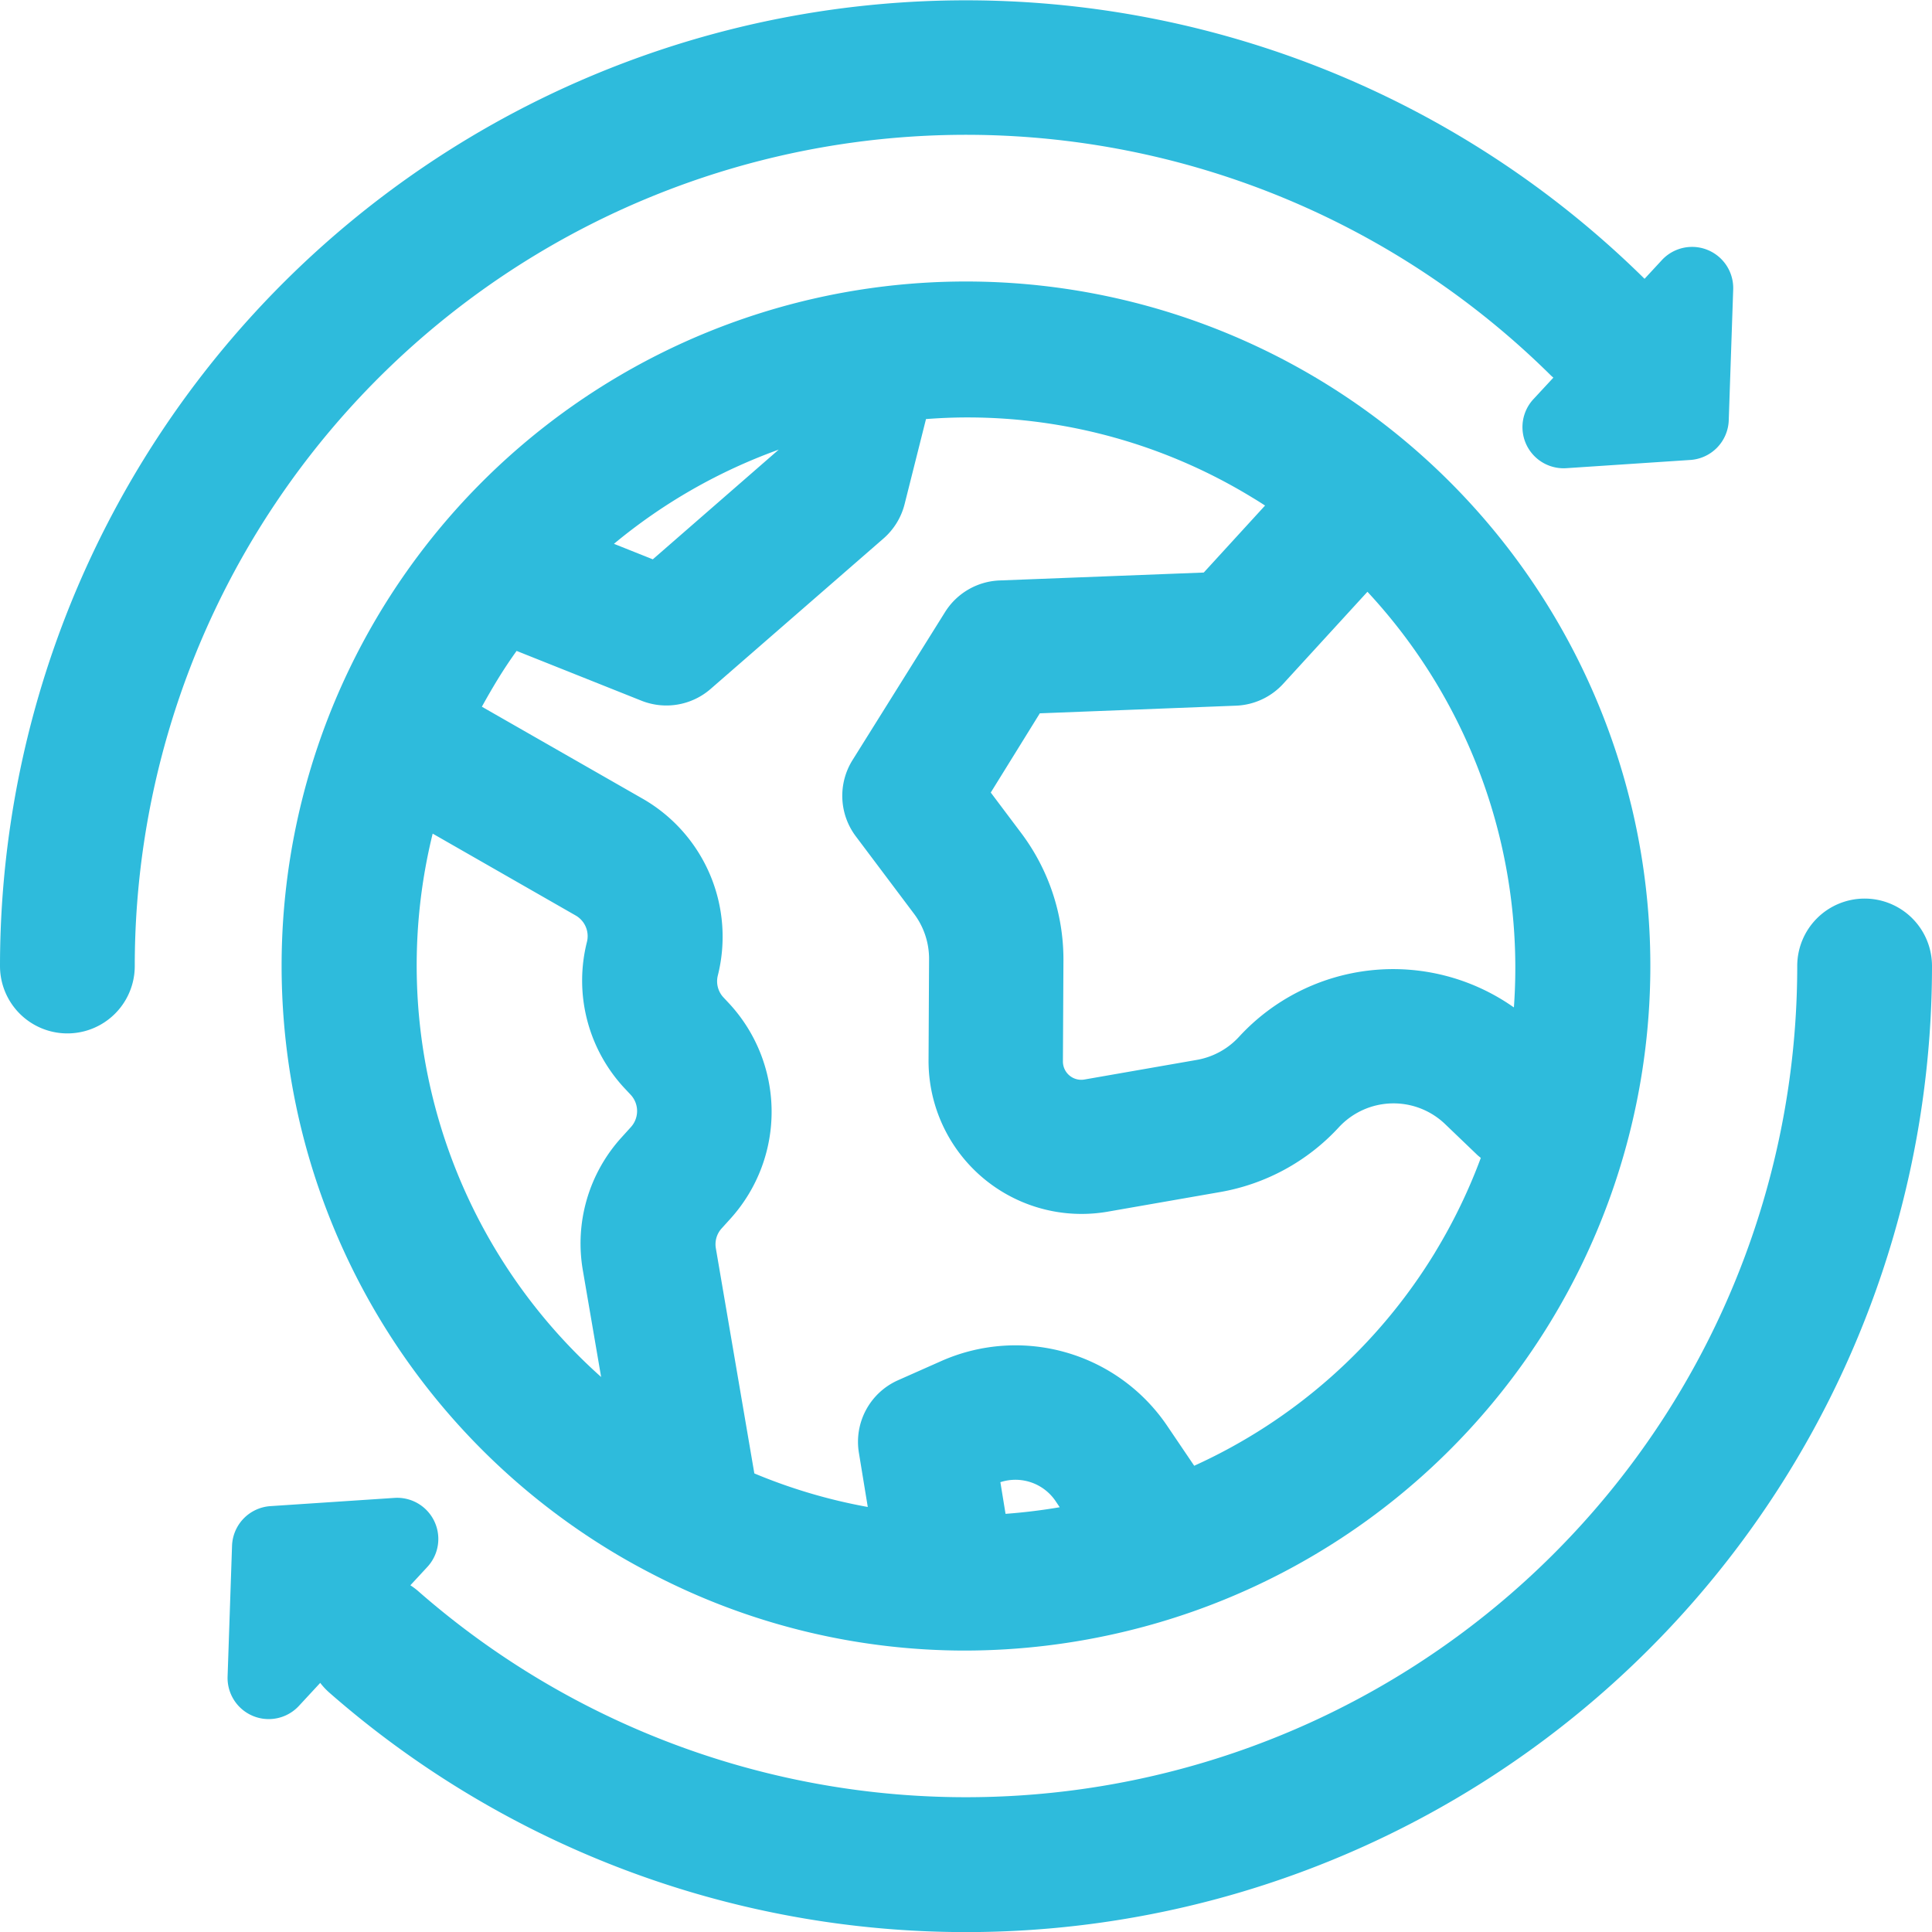
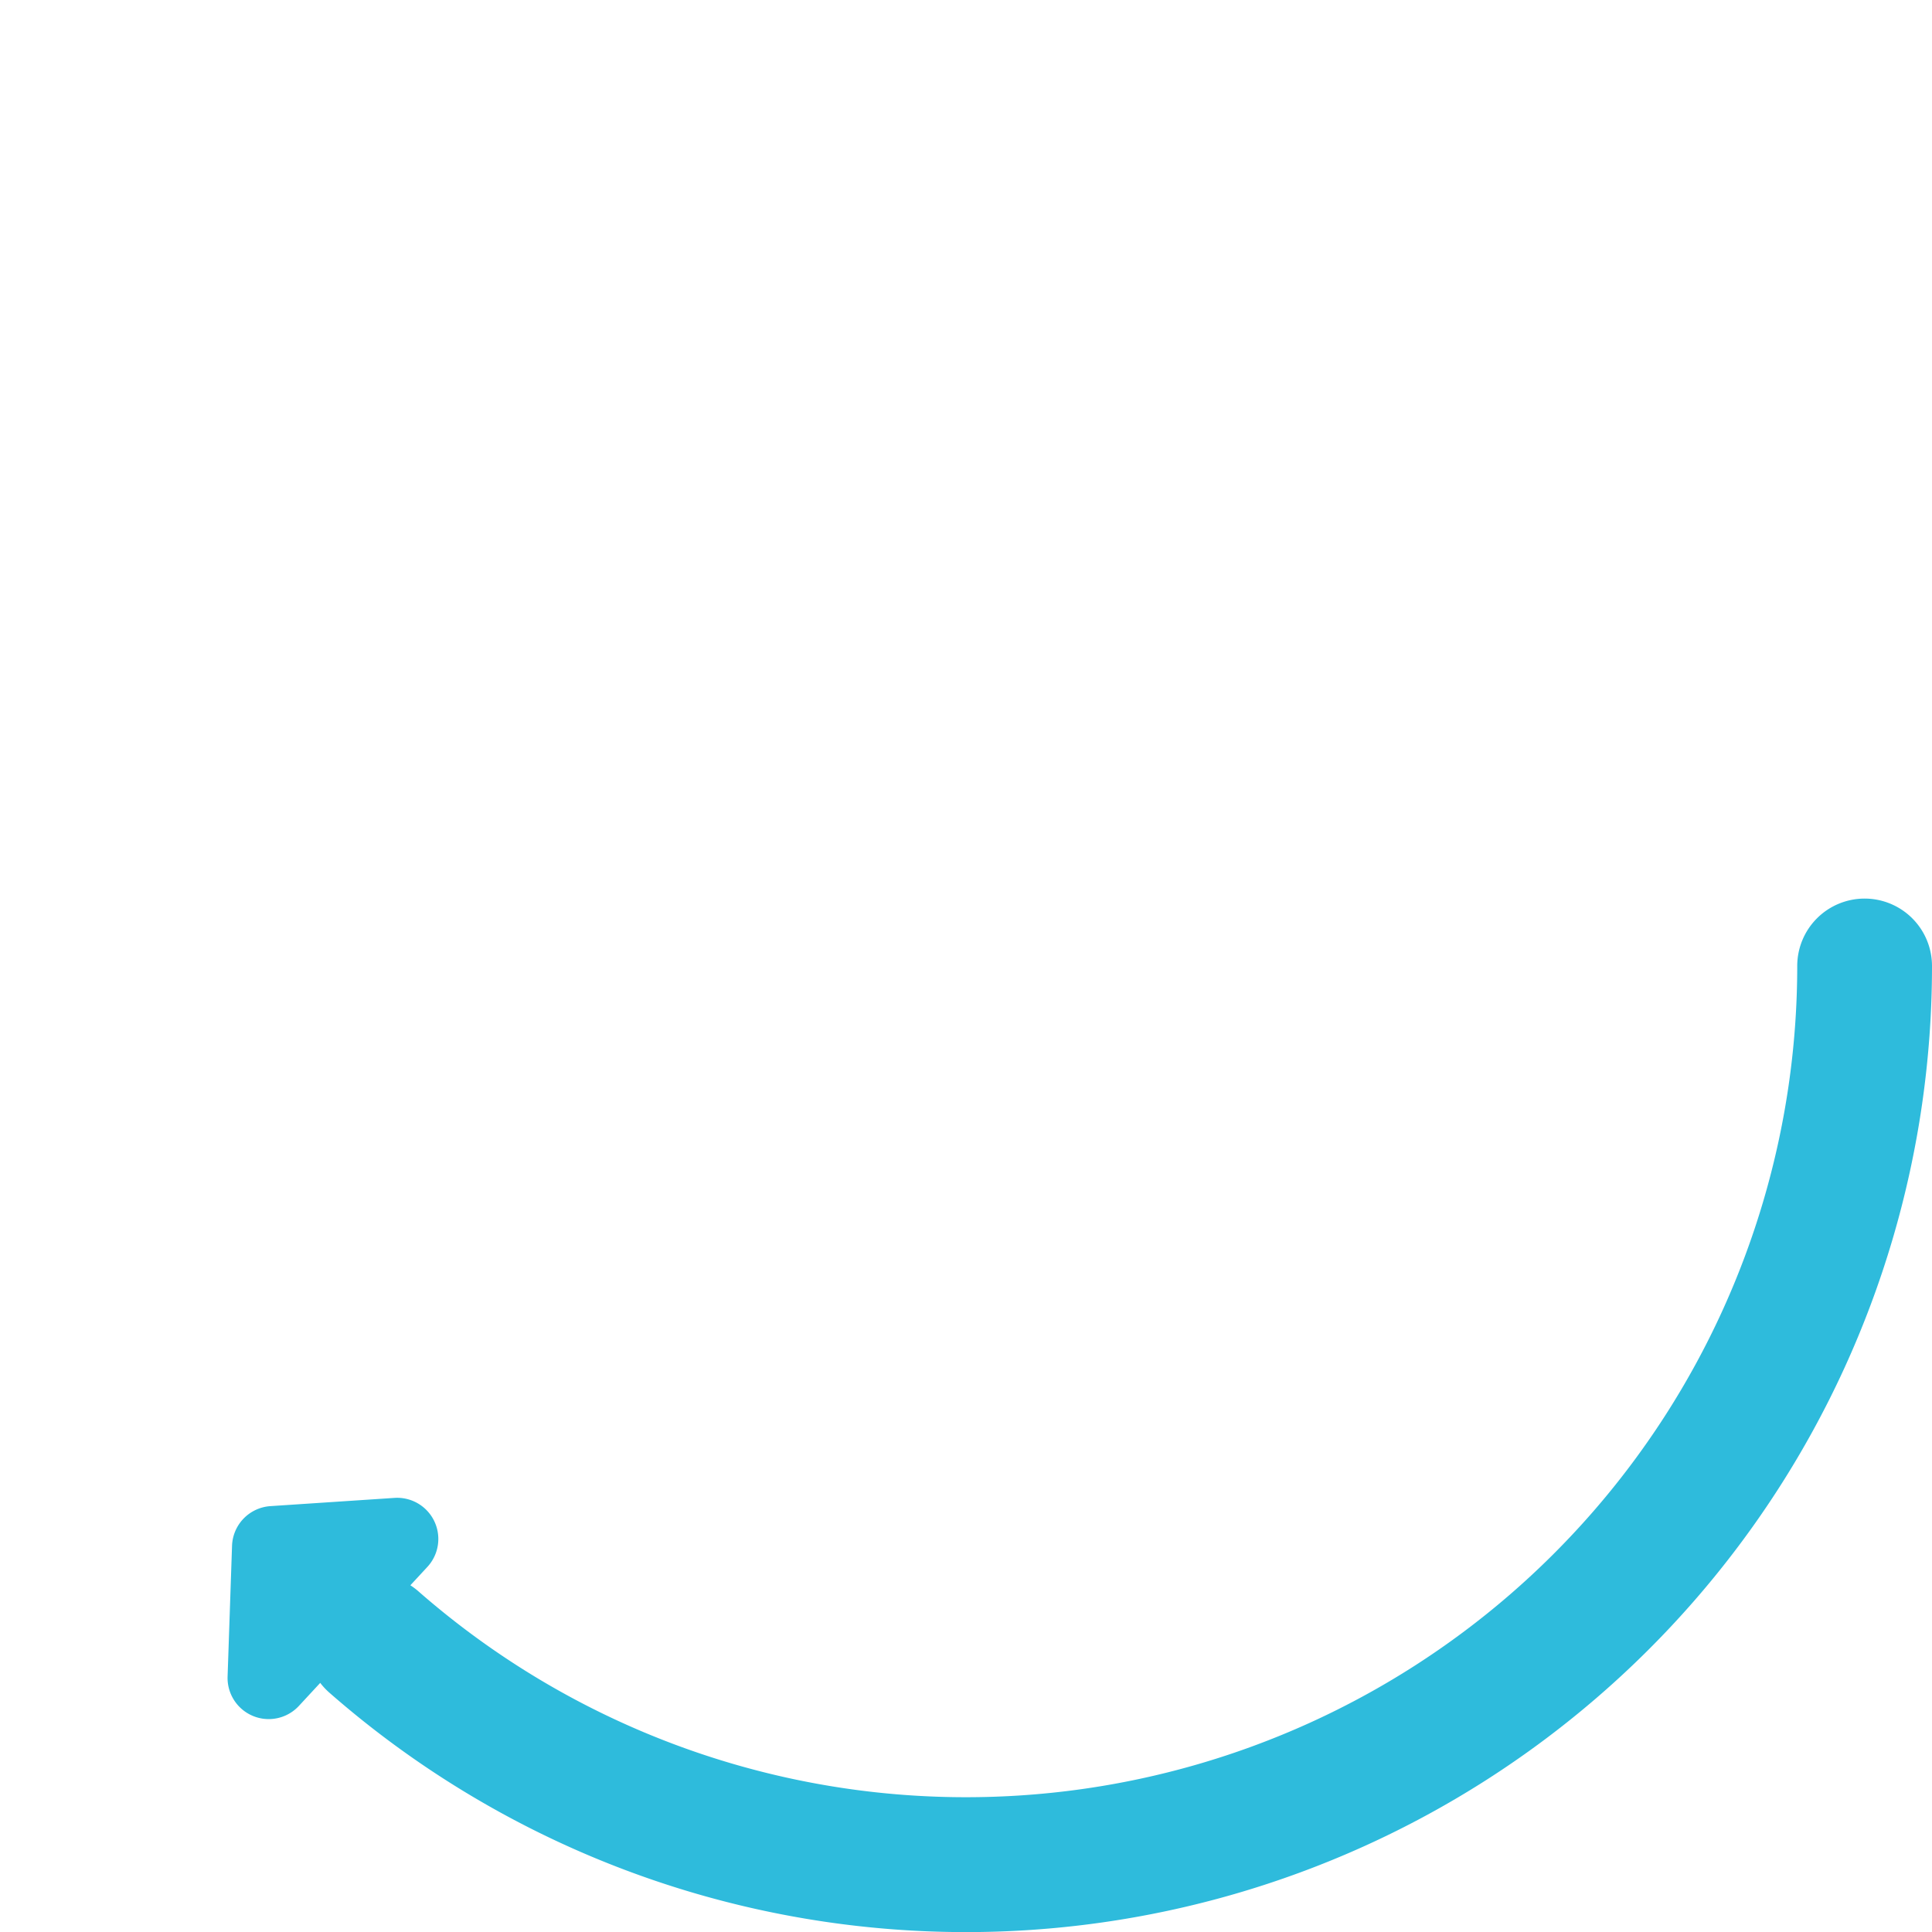
<svg xmlns="http://www.w3.org/2000/svg" id="sustentabilidade" width="29.533" height="29.533" viewBox="0 0 29.533 29.533">
  <g id="Grupo_5" data-name="Grupo 5" transform="translate(4.302 4.302)">
    <g id="Grupo_4" data-name="Grupo 4">
-       <path id="Caminho_262" data-name="Caminho 262" d="M95.211,82.58A10.461,10.461,0,1,0,79.6,93.975c.265.162.536.309.811.446l.051.025a10.357,10.357,0,0,0,4.566,1.063,10.535,10.535,0,0,0,2.483-.3,10.461,10.461,0,0,0,7.7-12.631ZM82.182,77.151v0l-1.925,1.677-.594-.237A8.394,8.394,0,0,1,82.182,77.151Zm-2.26,10.356-.143.158a2.409,2.409,0,0,0-.591,2.034l.279,1.628a8.428,8.428,0,0,1-2.575-8.306l2.187,1.252a.364.364,0,0,1,.172.4,2.413,2.413,0,0,0,.59,2.257l.076.081A.365.365,0,0,1,79.922,87.507Zm5.727,5.912-.079-.484a.741.741,0,0,1,.846.292l.061.091Q86.066,93.388,85.649,93.419Zm6.568-4a8.351,8.351,0,0,1-3.684,3.265l-.406-.6a2.8,2.8,0,0,0-3.462-1l-.658.292a1.03,1.03,0,0,0-.6,1.108l.136.83a8.335,8.335,0,0,1-1.734-.513l-.589-3.445a.361.361,0,0,1,.089-.3l.143-.158a2.436,2.436,0,0,0-.037-3.29l-.076-.081a.362.362,0,0,1-.088-.338,2.432,2.432,0,0,0-1.146-2.7l-2.461-1.408q.11-.2.231-.4.142-.233.3-.453l1.908.761a1.03,1.03,0,0,0,1.058-.18l2.643-2.3a1.031,1.031,0,0,0,.322-.525l.327-1.3c.21-.016.42-.025.631-.025a8.351,8.351,0,0,1,4.359,1.226q.1.06.193.121l-.937,1.024-3.121.121a1.03,1.03,0,0,0-.836.487L83.308,81.9a1.03,1.03,0,0,0,.052,1.162l.892,1.187a1.144,1.144,0,0,1,.228.69l-.008,1.547A2.339,2.339,0,0,0,87.21,88.8l1.719-.3a3.216,3.216,0,0,0,1.813-.988,1.139,1.139,0,0,1,1.625-.052l.483.463c.02.02.042.037.064.055A8.415,8.415,0,0,1,92.217,89.418Zm1.2-3.743a3.2,3.2,0,0,0-4.2.452,1.144,1.144,0,0,1-.645.352l-1.719.3a.28.28,0,0,1-.327-.277l.008-1.547a3.217,3.217,0,0,0-.642-1.939l-.469-.624.75-1.211,3-.117a1.03,1.03,0,0,0,.72-.334l1.288-1.407A8.439,8.439,0,0,1,93.42,85.675Z" transform="translate(-74.58 -74.58)" fill="#2ebbdc" />
-     </g>
+       </g>
  </g>
  <g id="Grupo_7" data-name="Grupo 7" transform="translate(0)">
    <g id="Grupo_6" data-name="Grupo 6">
-       <path id="Caminho_263" data-name="Caminho 263" d="M25.4,3.98l-.261.282A14.766,14.766,0,0,0,0,14.767a1.03,1.03,0,0,0,2.06,0,12.706,12.706,0,0,1,21.645-9.03c.013.013.027.024.04.036l-.306.33a.629.629,0,0,0,.5,1.054l1.9-.126a.629.629,0,0,0,.587-.606l.068-2A.629.629,0,0,0,25.4,3.98Z" transform="translate(0)" fill="#2ebbdc" />
-     </g>
+       </g>
  </g>
  <g id="Grupo_9" data-name="Grupo 9" transform="translate(3.478 13.736)">
    <g id="Grupo_8" data-name="Grupo 8">
      <path id="Caminho_264" data-name="Caminho 264" d="M85.329,238.14a1.03,1.03,0,0,0-1.03,1.03,12.706,12.706,0,0,1-21.082,9.555,1.04,1.04,0,0,0-.118-.088l.261-.282a.629.629,0,0,0-.5-1.054l-1.9.126a.629.629,0,0,0-.587.606l-.068,2a.629.629,0,0,0,1.09.448l.326-.352a1.036,1.036,0,0,0,.138.148,14.767,14.767,0,0,0,24.5-11.1A1.03,1.03,0,0,0,85.329,238.14Z" transform="translate(-60.304 -238.14)" fill="#2ebbdc" />
    </g>
  </g>
</svg>